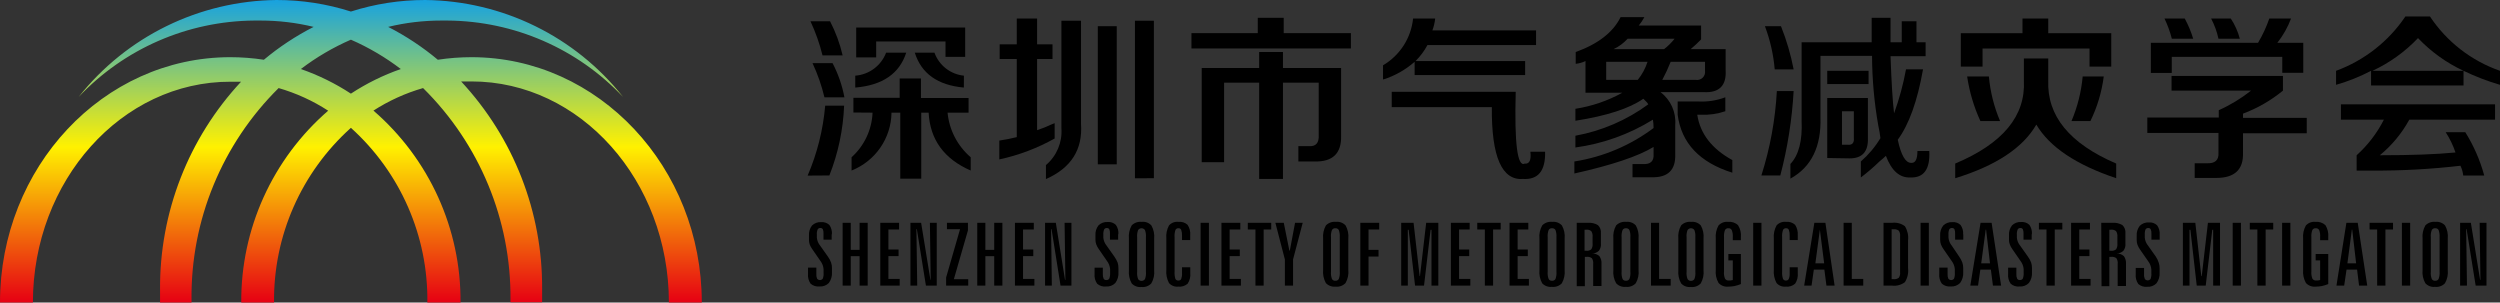
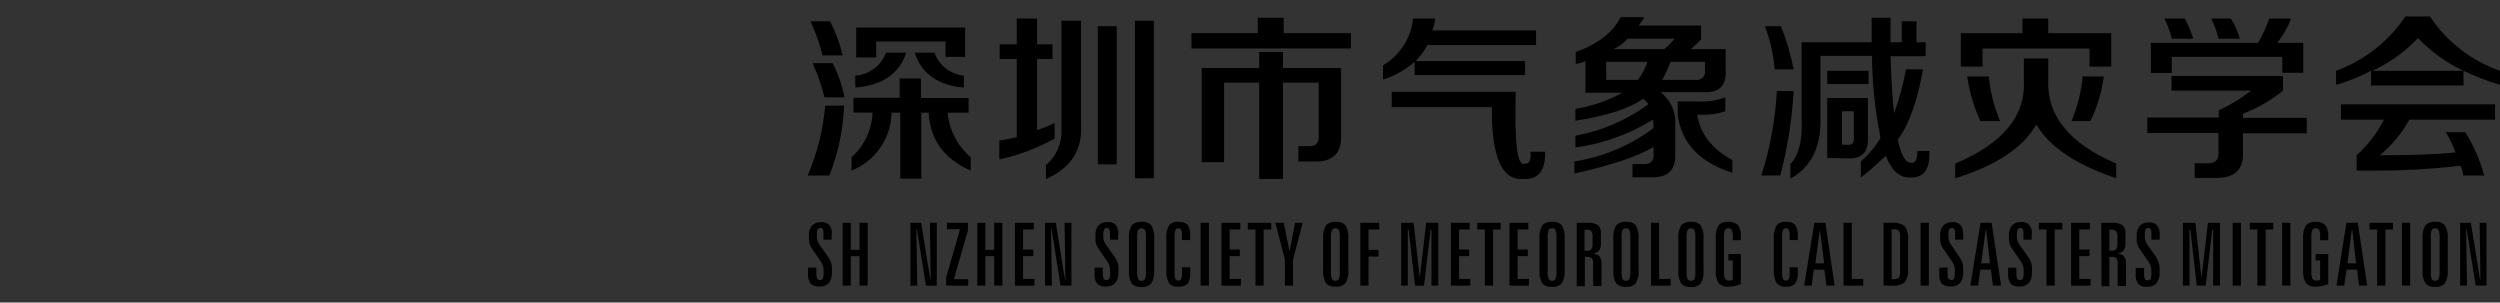
<svg xmlns="http://www.w3.org/2000/svg" fill="none" viewBox="0 0 314.002 38" class="design-iconfont">
  <rect x="0" y="0" width="314.002" height="38" fill="#333333" stroke="none" />
  <path fill-rule="evenodd" fill="#000" d="M104.459 29.411L104.459 30.102L103.432 30.102L103.432 29.328C103.445 29.146 103.416 28.963 103.348 28.794C103.281 28.688 103.16 28.627 103.034 28.637C102.899 28.628 102.77 28.696 102.701 28.812C102.611 29.021 102.576 29.249 102.599 29.476L102.599 29.863C102.635 30.228 102.78 30.575 103.015 30.858L103.987 32.231C104.155 32.459 104.289 32.711 104.385 32.977C104.462 33.199 104.5 33.433 104.496 33.668L104.496 34.184C104.528 34.667 104.391 35.146 104.107 35.539C103.8 35.85 103.37 36.012 102.932 35.981C102.526 36.025 102.12 35.898 101.812 35.631C101.56 35.271 101.445 34.833 101.488 34.396L101.488 33.613L102.534 33.613L102.534 34.415C102.517 34.616 102.549 34.818 102.627 35.004C102.808 35.234 103.158 35.234 103.339 35.004C103.429 34.769 103.464 34.517 103.441 34.267L103.441 33.806C103.413 33.431 103.275 33.072 103.043 32.774L102.025 31.3C101.891 31.119 101.782 30.92 101.701 30.71C101.639 30.526 101.608 30.333 101.609 30.139L101.609 29.586C101.575 29.133 101.71 28.684 101.988 28.324C102.292 28.025 102.71 27.871 103.136 27.9C103.517 27.866 103.895 27.997 104.172 28.259C104.415 28.606 104.526 29.027 104.487 29.448" />
  <path fill="#000" d="M105.836 27.984L106.854 27.984L106.854 31.384L107.964 31.384L107.964 27.984L108.982 27.984L108.982 35.872L107.964 35.872L107.964 32.177L106.854 32.177L106.854 35.872L105.836 35.872" />
-   <path fill="#000" d="M110.566 27.984L112.926 27.984L112.926 28.823L111.584 28.823L111.584 31.338L112.861 31.338L112.861 32.168L111.584 32.168L111.584 35.033L113 35.033L113 35.872L110.566 35.872" />
  <path fill="#000" d="M114.353 27.984L115.694 27.984L116.861 35.144L116.897 35.144L116.796 27.984L117.656 27.984L117.656 35.872L116.296 35.872L115.158 28.777L115.102 28.777L115.204 35.872L114.353 35.872" />
  <path fill="#000" d="M118.936 27.984L121.573 27.984L121.573 28.943L119.805 35.07L121.61 35.07L121.61 35.872L118.834 35.872L118.834 34.849L120.583 28.786L118.936 28.786" />
  <path fill="#000" d="M122.745 27.984L123.764 27.984L123.764 31.384L124.874 31.384L124.874 27.984L125.901 27.984L125.901 35.872L124.874 35.872L124.874 32.177L123.764 32.177L123.764 35.872L122.745 35.872" />
  <path fill="#000" d="M127.478 27.984L129.846 27.984L129.846 28.823L128.495 28.823L128.495 31.338L129.782 31.338L129.782 32.168L128.495 32.168L128.495 35.033L129.92 35.033L129.92 35.872L127.478 35.872" />
  <path fill="#000" d="M131.26 27.984L132.612 27.984L133.768 35.144L133.815 35.144L133.713 27.984L134.573 27.984L134.573 35.872L133.204 35.872L132.074 28.777L132.019 28.777L132.111 35.872L131.26 35.872" />
  <path fill-rule="evenodd" fill="#000" d="M140.44 29.415L140.44 30.106L139.412 30.106L139.412 29.332C139.426 29.149 139.398 28.967 139.33 28.797C139.267 28.691 139.147 28.63 139.024 28.64C138.886 28.628 138.753 28.696 138.681 28.816C138.598 29.026 138.563 29.253 138.58 29.479L138.58 29.866C138.616 30.232 138.761 30.578 138.997 30.861L139.968 32.234C140.135 32.465 140.271 32.716 140.375 32.981C140.444 33.204 140.479 33.437 140.477 33.672L140.477 34.188C140.515 34.671 140.376 35.151 140.088 35.542C139.783 35.857 139.351 36.019 138.913 35.984C138.509 36.031 138.106 35.903 137.802 35.634C137.55 35.274 137.436 34.836 137.479 34.4L137.479 33.616L138.515 33.616L138.515 34.418C138.501 34.62 138.536 34.822 138.617 35.008C138.69 35.123 138.822 35.188 138.96 35.174C139.108 35.186 139.251 35.115 139.33 34.989C139.414 34.753 139.448 34.502 139.431 34.252L139.431 33.791C139.399 33.415 139.257 33.057 139.024 32.759L138.007 31.285C137.875 31.104 137.769 30.905 137.691 30.695C137.622 30.513 137.587 30.319 137.59 30.124L137.59 29.571C137.556 29.118 137.691 28.669 137.969 28.309C138.273 28.01 138.691 27.856 139.117 27.885C139.498 27.849 139.877 27.98 140.153 28.244C140.395 28.591 140.508 29.012 140.468 29.433" />
  <path fill-rule="evenodd" fill="#000" d="M143.929 29.773C143.953 29.476 143.911 29.177 143.809 28.898C143.603 28.593 143.153 28.593 142.947 28.898C142.839 29.192 142.797 29.507 142.828 29.819L142.828 34.131C142.797 34.444 142.839 34.759 142.947 35.053C143.153 35.358 143.603 35.358 143.809 35.053C143.918 34.759 143.959 34.444 143.929 34.131M144.965 30.013L144.965 33.929C145.024 34.509 144.898 35.092 144.604 35.596C144.283 35.935 143.819 36.102 143.355 36.048C142.902 36.098 142.452 35.93 142.142 35.596C141.86 35.088 141.737 34.507 141.791 33.929L141.791 29.966C141.736 29.391 141.858 28.812 142.142 28.308C142.472 27.976 142.935 27.813 143.401 27.866C143.855 27.811 144.308 27.979 144.614 28.317C144.897 28.818 145.02 29.394 144.965 29.966L144.965 30.013Z" />
  <path d="M149.49 29.56L149.49 30.15L148.463 30.15L148.463 29.616C148.477 29.366 148.443 29.115 148.362 28.878C148.309 28.743 148.174 28.657 148.028 28.666C147.867 28.649 147.712 28.734 147.64 28.878C147.539 29.175 147.502 29.488 147.529 29.8L147.529 34.112C147.506 34.423 147.541 34.735 147.631 35.034C147.705 35.171 147.854 35.251 148.01 35.236C148.159 35.25 148.299 35.169 148.362 35.034C148.444 34.807 148.479 34.565 148.463 34.324L148.463 33.569L149.5 33.569L149.5 34.297C149.548 34.767 149.431 35.239 149.167 35.633C148.844 35.914 148.418 36.048 147.991 36.001C147.552 36.05 147.117 35.881 146.826 35.55C146.554 35.038 146.439 34.458 146.492 33.882L146.492 29.966C146.439 29.395 146.554 28.822 146.826 28.316C147.122 27.982 147.565 27.813 148.01 27.865C148.427 27.818 148.846 27.952 149.157 28.233C149.42 28.624 149.538 29.093 149.49 29.56Z" fill-rule="evenodd" fill="#000" />
  <path fill="#000" d="M150.797 27.984L151.842 27.984L151.842 35.872L150.797 35.872" />
  <path fill="#000" d="M153.415 27.984L155.785 27.984L155.785 28.823L154.442 28.823L154.442 31.338L155.719 31.338L155.719 32.168L154.442 32.168L154.442 35.033L155.859 35.033L155.859 35.872L153.415 35.872" />
  <path fill="#000" d="M156.725 27.984L159.668 27.984L159.668 28.823L158.714 28.823L158.714 35.872L157.687 35.872L157.687 28.823L156.725 28.823" />
  <path fill="#000" d="M160.188 27.984L161.243 27.984L161.947 31.477L162.003 31.477L162.66 27.984L163.621 27.984L162.409 32.583L162.409 35.872L161.382 35.872L161.382 32.583" />
  <path fill-rule="evenodd" fill="#000" d="M168.276 29.773C168.295 29.476 168.255 29.178 168.157 28.897C168.07 28.742 167.9 28.652 167.722 28.667C167.549 28.651 167.382 28.738 167.296 28.888C167.187 29.182 167.145 29.497 167.175 29.809L167.175 34.122C167.145 34.434 167.187 34.749 167.296 35.043C167.382 35.194 167.549 35.28 167.722 35.264C167.9 35.28 168.07 35.189 168.157 35.034C168.261 34.739 168.303 34.425 168.276 34.113M169.35 29.966L169.35 33.882C169.412 34.461 169.289 35.045 168.999 35.55C168.678 35.889 168.214 36.056 167.75 36.002C167.293 36.051 166.841 35.884 166.528 35.55C166.249 35.041 166.13 34.46 166.185 33.882L166.185 29.966C166.13 29.39 166.253 28.812 166.537 28.308C166.866 27.976 167.33 27.813 167.796 27.865C168.249 27.814 168.7 27.982 169.008 28.317C169.288 28.819 169.407 29.395 169.35 29.966Z" />
  <path fill="#000" d="M170.859 27.984L173.229 27.984L173.229 28.823L171.887 28.823L171.887 31.384L173.145 31.384L173.145 32.223L171.887 32.223L171.887 35.872L170.859 35.872" />
  <path fill="#000" d="M175.992 27.984L177.546 27.984L178.306 34.674L178.351 34.674L179.129 27.984L180.656 27.984L180.656 35.872L179.795 35.872L179.795 28.86L179.684 28.86L178.86 35.872L177.731 35.872L176.926 28.86L176.825 28.86L176.825 35.872L175.992 35.872" />
  <path fill="#000" d="M182.231 27.984L184.592 27.984L184.592 28.823L183.26 28.823L183.26 31.338L184.537 31.338L184.537 32.168L183.26 32.168L183.26 35.033L184.675 35.033L184.675 35.872L182.231 35.872" />
  <path fill="#000" d="M185.544 27.984L188.487 27.984L188.487 28.823L187.534 28.823L187.534 35.872L186.497 35.872L186.497 28.823L185.544 28.823" />
  <path fill="#000" d="M189.599 27.984L191.958 27.984L191.958 28.823L190.616 28.823L190.616 31.338L191.893 31.338L191.893 32.168L190.616 32.168L190.616 35.033L192.032 35.033L192.032 35.872L189.599 35.872" />
  <path fill-rule="evenodd" fill="#000" d="M195.492 29.774C195.512 29.477 195.471 29.179 195.373 28.898C195.286 28.743 195.115 28.653 194.937 28.668C194.764 28.65 194.597 28.737 194.512 28.889C194.402 29.183 194.361 29.498 194.391 29.81L194.391 34.123C194.361 34.435 194.402 34.75 194.512 35.044C194.597 35.196 194.764 35.283 194.937 35.265C195.115 35.281 195.286 35.19 195.373 35.035C195.477 34.74 195.518 34.426 195.492 34.114M196.52 29.995L196.52 33.911C196.577 34.489 196.454 35.072 196.168 35.579C195.847 35.917 195.384 36.085 194.919 36.03C194.463 36.08 194.01 35.913 193.697 35.579C193.419 35.069 193.3 34.488 193.355 33.911L193.355 29.967C193.295 29.391 193.418 28.811 193.707 28.308C194.034 27.974 194.5 27.811 194.966 27.866C195.418 27.815 195.87 27.983 196.178 28.318C196.458 28.82 196.577 29.395 196.52 29.967L196.52 29.995Z" />
  <path fill-rule="evenodd" fill="#000" d="M198.039 27.985L199.419 27.985C199.868 27.945 200.318 28.049 200.705 28.28C200.978 28.546 201.116 28.923 201.074 29.302L201.074 30.574C201.112 30.902 201.023 31.231 200.824 31.495C200.591 31.715 200.284 31.84 199.964 31.846C200.305 31.825 200.64 31.945 200.89 32.177C201.091 32.462 201.181 32.808 201.148 33.154L201.148 35.918L200.103 35.918L200.103 33.154C200.138 32.899 200.078 32.641 199.936 32.426C199.748 32.292 199.518 32.233 199.288 32.26L199.057 32.26L199.057 35.946L198.039 35.946M199.02 28.851L199.02 31.495L199.224 31.495C199.452 31.524 199.681 31.461 199.862 31.32C199.999 31.107 200.058 30.853 200.029 30.602L200.029 29.745C200.058 29.493 199.999 29.24 199.862 29.026C199.681 28.885 199.452 28.822 199.224 28.851L199.02 28.851Z" />
  <path fill-rule="evenodd" fill="#000" d="M204.777 29.773C204.801 29.476 204.759 29.177 204.656 28.897C204.569 28.742 204.4 28.652 204.222 28.667C204.049 28.651 203.883 28.738 203.795 28.888C203.687 29.182 203.645 29.497 203.676 29.809L203.676 34.122C203.645 34.434 203.687 34.749 203.795 35.043C203.883 35.194 204.049 35.28 204.222 35.264C204.4 35.28 204.569 35.189 204.656 35.034C204.766 34.74 204.807 34.425 204.777 34.113M205.804 29.994L205.804 33.91C205.866 34.489 205.743 35.072 205.452 35.578C205.131 35.916 204.667 36.084 204.203 36.029C203.75 36.079 203.3 35.912 202.99 35.578C202.704 35.071 202.581 34.489 202.639 33.91L202.639 29.966C202.584 29.39 202.706 28.812 202.99 28.308C203.32 27.976 203.783 27.813 204.249 27.865C204.703 27.814 205.153 27.982 205.462 28.317C205.741 28.819 205.86 29.395 205.804 29.966L205.804 29.994Z" />
  <path fill="#000" d="M207.367 27.984L208.385 27.984L208.385 35.033L209.838 35.033L209.838 35.872L207.367 35.872" />
  <path fill-rule="evenodd" fill="#000" d="M212.937 29.773C212.961 29.476 212.92 29.177 212.818 28.897C212.612 28.593 212.162 28.593 211.957 28.897C211.848 29.192 211.806 29.506 211.836 29.819L211.836 34.131C211.806 34.443 211.848 34.758 211.957 35.053C212.162 35.357 212.612 35.357 212.818 35.053C212.928 34.758 212.968 34.443 212.937 34.131M213.964 30.012L213.964 33.928C214.026 34.507 213.903 35.091 213.613 35.596C213.292 35.935 212.828 36.102 212.364 36.048C211.91 36.098 211.461 35.93 211.152 35.596C210.868 35.088 210.747 34.507 210.8 33.928L210.8 29.966C210.744 29.39 210.867 28.812 211.152 28.308C211.481 27.976 211.945 27.813 212.41 27.865C212.863 27.814 213.314 27.982 213.623 28.317C213.902 28.819 214.022 29.395 213.964 29.966L213.964 30.012Z" />
  <path d="M218.657 29.792L218.657 30.17L217.64 30.17L217.64 29.773C217.661 29.476 217.617 29.177 217.509 28.898C217.426 28.739 217.254 28.647 217.075 28.668C216.901 28.653 216.737 28.744 216.658 28.898C216.556 29.178 216.514 29.476 216.538 29.773L216.538 34.086C216.504 34.399 216.548 34.715 216.667 35.007C216.769 35.165 216.953 35.251 217.139 35.228L217.343 35.228L217.64 35.173L217.64 32.704L217.084 32.704L217.084 31.902L218.657 31.902L218.657 35.68C218.396 35.785 218.127 35.868 217.852 35.929C217.599 35.976 217.341 36 217.084 36.002C216.623 36.053 216.166 35.882 215.853 35.542C215.564 35.039 215.441 34.459 215.502 33.883L215.502 29.967C215.448 29.398 215.567 28.827 215.843 28.327C216.142 27.993 216.582 27.821 217.028 27.866C217.491 27.813 217.955 27.964 218.296 28.281C218.582 28.73 218.71 29.262 218.657 29.792Z" fill-rule="evenodd" fill="#000" />
-   <path fill="#000" d="M220.203 27.984L221.24 27.984L221.24 35.872L220.203 35.872" />
  <path d="M225.8 29.56L225.8 30.15L224.783 30.15L224.783 29.615C224.797 29.366 224.762 29.115 224.681 28.878C224.626 28.744 224.492 28.66 224.348 28.666C224.183 28.648 224.025 28.732 223.95 28.878C223.849 29.174 223.812 29.488 223.839 29.8L223.839 34.112C223.813 34.424 223.851 34.737 223.95 35.033C224.022 35.173 224.172 35.254 224.329 35.236C224.475 35.246 224.611 35.165 224.672 35.033C224.762 34.809 224.801 34.566 224.783 34.324L224.783 33.568L225.8 33.568L225.8 34.296C225.848 34.767 225.731 35.239 225.467 35.633C225.146 35.915 224.718 36.049 224.292 36.001C223.856 36.048 223.424 35.879 223.136 35.55C222.861 35.039 222.742 34.459 222.793 33.882L222.793 29.966C222.742 29.394 222.861 28.82 223.136 28.316C223.432 27.982 223.875 27.813 224.319 27.865C224.737 27.819 225.155 27.953 225.467 28.233C225.722 28.627 225.836 29.094 225.8 29.56Z" fill-rule="evenodd" fill="#000" />
  <path fill-rule="evenodd" fill="#000" d="M227.884 27.984L229.272 27.984L230.429 35.872L229.401 35.872L229.142 33.863L227.819 33.863L227.532 35.872L226.606 35.872M228.578 28.841L228.013 33.071L229.115 33.071L228.578 28.841Z" />
  <path fill="#000" d="M231.557 27.984L232.584 27.984L232.584 35.033L234.027 35.033L234.027 35.872L231.557 35.872" />
  <path fill-rule="evenodd" fill="#000" d="M236.572 27.986L237.646 27.986C238.217 27.914 238.795 28.066 239.256 28.41C239.584 28.939 239.724 29.562 239.654 30.179L239.654 33.681C239.728 34.295 239.587 34.917 239.256 35.441C238.796 35.788 238.218 35.943 237.646 35.874L236.572 35.874M237.59 28.797L237.59 35.063L237.831 35.063C238.064 35.09 238.299 35.027 238.488 34.888C238.625 34.685 238.684 34.44 238.654 34.197L238.654 29.663C238.684 29.42 238.625 29.175 238.488 28.972C238.299 28.833 238.064 28.77 237.831 28.797L237.59 28.797Z" />
  <path fill="#000" d="M241.227 27.984L242.263 27.984L242.263 35.872L241.227 35.872" />
  <path fill-rule="evenodd" fill="#000" d="M246.591 29.412L246.591 30.103L245.564 30.103L245.564 29.329C245.577 29.147 245.549 28.964 245.481 28.794C245.412 28.688 245.292 28.628 245.166 28.638C245.029 28.632 244.899 28.698 244.824 28.813C244.744 29.024 244.711 29.251 244.73 29.476L244.73 29.863C244.767 30.229 244.912 30.575 245.147 30.858L246.073 32.231C246.24 32.46 246.374 32.711 246.471 32.978C246.548 33.2 246.585 33.434 246.582 33.669L246.582 34.185C246.614 34.667 246.477 35.146 246.194 35.539C245.885 35.851 245.455 36.013 245.018 35.982C244.612 36.026 244.206 35.899 243.898 35.631C243.646 35.271 243.531 34.834 243.574 34.397L243.574 33.613L244.619 33.613L244.619 34.415C244.604 34.616 244.635 34.818 244.713 35.005C244.894 35.234 245.244 35.234 245.426 35.005C245.515 34.77 245.55 34.518 245.527 34.268L245.527 33.807C245.498 33.431 245.36 33.072 245.129 32.775L244.111 31.301C243.977 31.119 243.868 30.921 243.787 30.711C243.722 30.527 243.688 30.334 243.685 30.14L243.685 29.587C243.654 29.133 243.792 28.683 244.074 28.324C244.378 28.026 244.796 27.872 245.221 27.901C245.6 27.864 245.976 27.996 246.248 28.26C246.496 28.605 246.61 29.026 246.572 29.448" />
  <path fill-rule="evenodd" fill="#000" d="M248.76 27.984L250.148 27.984L251.341 35.872L250.314 35.872L250.055 33.863L248.732 33.863L248.445 35.872L247.474 35.872M249.407 28.841L248.842 33.071L249.945 33.071L249.454 28.841L249.407 28.841Z" />
  <path fill-rule="evenodd" fill="#000" d="M255.181 29.415L255.181 30.106L254.154 30.106L254.154 29.332C254.167 29.149 254.138 28.967 254.07 28.797C254.007 28.691 253.888 28.63 253.765 28.64C253.627 28.628 253.493 28.696 253.423 28.816C253.338 29.026 253.303 29.253 253.321 29.479L253.321 29.866C253.357 30.232 253.501 30.578 253.737 30.861L254.709 32.234C254.879 32.463 255.016 32.714 255.116 32.981C255.185 33.204 255.22 33.437 255.218 33.672L255.218 34.188C255.255 34.671 255.117 35.151 254.83 35.542C254.524 35.857 254.093 36.019 253.654 35.984C253.251 36.031 252.847 35.903 252.543 35.634C252.291 35.274 252.177 34.836 252.22 34.4L252.22 33.616L253.257 33.616L253.257 34.418C253.241 34.62 253.276 34.822 253.358 35.008C253.431 35.123 253.563 35.188 253.7 35.174C253.849 35.186 253.991 35.115 254.07 34.989C254.155 34.753 254.189 34.502 254.173 34.252L254.173 33.791C254.14 33.415 253.998 33.057 253.765 32.759L252.747 31.285C252.615 31.104 252.51 30.905 252.432 30.695C252.363 30.513 252.328 30.319 252.331 30.124L252.331 29.571C252.296 29.118 252.431 28.669 252.709 28.309C253.014 28.01 253.432 27.856 253.857 27.885C254.24 27.849 254.618 27.98 254.894 28.244C255.137 28.591 255.248 29.012 255.208 29.433" />
  <path fill="#000" d="M256.088 27.984L259.031 27.984L259.031 28.823L258.078 28.823L258.078 35.872L257.041 35.872L257.041 28.823L256.088 28.823" />
  <path fill="#000" d="M260.132 27.984L262.501 27.984L262.501 28.823L261.159 28.823L261.159 31.338L262.436 31.338L262.436 32.168L261.159 32.168L261.159 35.033L262.576 35.033L262.576 35.872L260.132 35.872" />
  <path fill-rule="evenodd" fill="#000" d="M263.918 27.985L265.298 27.985C265.747 27.945 266.197 28.049 266.584 28.28C266.857 28.546 266.994 28.923 266.953 29.302L266.953 30.574C266.991 30.902 266.902 31.231 266.703 31.495C266.47 31.715 266.163 31.84 265.843 31.846C266.184 31.825 266.519 31.945 266.768 32.177C266.965 32.464 267.056 32.809 267.027 33.154L267.027 35.918L265.982 35.918L265.982 33.154C266.017 32.899 265.957 32.641 265.815 32.426C265.627 32.292 265.397 32.233 265.167 32.26L264.936 32.26L264.936 35.946L263.955 35.946M264.936 28.851L264.936 31.495L265.14 31.495C265.368 31.524 265.597 31.461 265.778 31.32C265.915 31.107 265.974 30.853 265.945 30.602L265.945 29.745C265.974 29.493 265.915 29.24 265.778 29.026C265.597 28.885 265.368 28.822 265.14 28.851L264.936 28.851Z" />
  <path fill-rule="evenodd" fill="#000" d="M271.257 29.413L271.257 30.105L270.221 30.105L270.221 29.331C270.237 29.147 270.204 28.963 270.128 28.796C270.065 28.69 269.946 28.629 269.822 28.639C269.685 28.632 269.553 28.698 269.48 28.814C269.4 29.026 269.368 29.253 269.387 29.478L269.387 29.865C269.423 30.23 269.569 30.577 269.804 30.86L270.775 32.233C270.936 32.475 271.062 32.739 271.146 33.016C271.22 33.239 271.254 33.473 271.248 33.707L271.248 34.223C271.285 34.707 271.147 35.187 270.859 35.578C270.553 35.893 270.122 36.055 269.684 36.02C269.281 36.064 268.877 35.937 268.573 35.67C268.321 35.31 268.206 34.872 268.249 34.435L268.249 33.652L269.295 33.652L269.295 34.454C269.28 34.656 269.316 34.858 269.397 35.044C269.578 35.273 269.928 35.273 270.11 35.044C270.2 34.809 270.234 34.556 270.211 34.306L270.211 33.846C270.183 33.47 270.044 33.111 269.814 32.814L268.787 31.339C268.659 31.156 268.552 30.958 268.471 30.75C268.407 30.566 268.372 30.373 268.37 30.178L268.37 29.625C268.339 29.171 268.477 28.722 268.758 28.363C269.061 28.064 269.479 27.909 269.906 27.939C270.284 27.904 270.659 28.035 270.933 28.298C271.18 28.644 271.295 29.065 271.257 29.487" />
  <path fill="#000" d="M274.172 27.984L275.735 27.984L276.485 34.674L276.54 34.674L277.318 27.984L278.836 27.984L278.836 35.872L277.975 35.872L277.975 28.86L277.864 28.86L277.041 35.872L275.911 35.872L275.115 28.86L275.004 28.86L275.004 35.872L274.172 35.872" />
  <path fill="#000" d="M280.428 27.984L281.464 27.984L281.464 35.872L280.428 35.872" />
  <path fill="#000" d="M282.576 27.984L285.519 27.984L285.519 28.823L284.566 28.823L284.566 35.872L283.529 35.872L283.529 28.823L282.576 28.823" />
  <path fill="#000" d="M286.637 27.984L287.672 27.984L287.672 35.872L286.637 35.872" />
  <path d="M292.43 29.791L292.43 30.169L291.411 30.169L291.411 29.773C291.435 29.476 291.394 29.177 291.292 28.897C291.203 28.739 291.028 28.648 290.847 28.667C290.674 28.654 290.51 28.745 290.43 28.897C290.328 29.177 290.287 29.476 290.31 29.773L290.31 34.085C290.281 34.398 290.327 34.713 290.44 35.007C290.542 35.164 290.725 35.25 290.912 35.228L291.124 35.228L291.411 35.172L291.411 32.703L290.847 32.703L290.847 31.901L292.43 31.901L292.43 35.679C292.168 35.785 291.9 35.868 291.625 35.928C291.372 35.975 291.114 36 290.857 36.002C290.396 36.052 289.938 35.881 289.625 35.541C289.344 35.036 289.221 34.458 289.274 33.882L289.274 29.966C289.221 29.398 289.34 28.826 289.616 28.326C289.914 27.992 290.354 27.821 290.801 27.865C291.267 27.814 291.732 27.965 292.078 28.28C292.356 28.733 292.48 29.263 292.43 29.791Z" fill-rule="evenodd" fill="#000" />
  <path fill-rule="evenodd" fill="#000" d="M294.708 27.984L296.134 27.984L297.327 35.872L296.3 35.872L296.051 33.863L294.727 33.863L294.431 35.872L293.46 35.872M295.394 28.841L294.838 33.071L295.93 33.071L295.44 28.841L295.394 28.841Z" />
  <path fill="#000" d="M297.621 27.984L300.564 27.984L300.564 28.823L299.611 28.823L299.611 35.872L298.574 35.872L298.574 28.823L297.621 28.823" />
  <path fill="#000" d="M301.682 27.984L302.717 27.984L302.717 35.872L301.682 35.872" />
  <path fill-rule="evenodd" fill="#000" d="M306.414 29.773C306.433 29.476 306.391 29.178 306.293 28.897C306.206 28.742 306.036 28.652 305.858 28.667C305.685 28.651 305.519 28.738 305.433 28.888C305.323 29.182 305.283 29.497 305.313 29.809L305.313 34.122C305.283 34.434 305.323 34.749 305.433 35.043C305.519 35.194 305.685 35.28 305.858 35.264C306.036 35.28 306.206 35.189 306.293 35.034C306.398 34.739 306.439 34.425 306.414 34.113M307.441 29.994L307.441 33.91C307.503 34.489 307.38 35.072 307.089 35.578C306.767 35.916 306.305 36.084 305.839 36.029C305.387 36.081 304.936 35.913 304.627 35.578C304.34 35.071 304.217 34.489 304.276 33.91L304.276 29.966C304.221 29.39 304.344 28.812 304.627 28.308C304.957 27.976 305.421 27.813 305.886 27.865C306.34 27.814 306.79 27.982 307.098 28.317C307.378 28.819 307.497 29.395 307.441 29.966L307.441 29.994Z" />
  <path fill="#000" d="M308.993 27.984L310.344 27.984L311.5 35.144L311.547 35.144L311.445 27.984L312.305 27.984L312.305 35.872L310.945 35.872L309.807 28.777L309.752 28.777L309.853 35.872L308.993 35.872" />
  <path fill-rule="evenodd" fill="#000" d="M103.311 6.962C102.946 5.485 102.438 4.047 101.793 2.668L104.255 2.668C104.958 4.029 105.49 5.471 105.837 6.962M103.551 12.223C103.199 10.745 102.696 9.307 102.052 7.929L104.569 7.929C105.276 9.28 105.778 10.727 106.059 12.223L103.551 12.223ZM121.06 10.998C117.778 10.703 115.724 9.241 114.897 6.612L117.368 6.612C117.937 8.207 119.378 9.333 121.069 9.505L121.06 10.998ZM107.42 10.998L107.42 9.505C109.167 9.373 110.68 8.245 111.297 6.612L113.823 6.612C112.978 9.241 110.853 10.703 107.447 10.998L107.42 10.998ZM101.441 22.055C102.64 19.263 103.383 16.299 103.644 13.274L106.022 13.274C105.902 16.277 105.277 19.239 104.171 22.037L101.441 22.055ZM107.54 7.211L107.54 3.46L121.227 3.46L121.227 7.146L118.756 7.146L118.756 5.211L110.048 5.211L110.048 7.211L107.54 7.211ZM107.188 14.131L107.188 12.288L113 12.288L113 9.855L115.674 9.855L115.674 12.306L121.652 12.306L121.652 14.149L119.015 14.149C119.221 16.32 120.262 18.328 121.921 19.752L121.921 21.419C118.58 19.964 116.812 17.531 116.637 14.149L115.711 14.149L115.711 22.442L113.074 22.442L113.074 14.149L111.973 14.149C111.932 17.36 109.952 20.23 106.957 21.419L106.957 19.752C108.557 18.313 109.508 16.294 109.594 14.149L107.188 14.131Z" />
  <path fill-rule="evenodd" fill="#000" d="M137.886 20.641L137.886 3.29L140.264 3.29L140.264 20.641M131.371 22.484L131.371 20.733C132.719 19.593 133.441 17.882 133.315 16.126L133.315 2.608L135.776 2.608L135.776 15.555C136.004 18.768 134.548 21.074 131.408 22.475L131.371 22.484ZM142.55 22.392L142.55 2.608L144.928 2.608L144.928 22.383L142.55 22.392ZM125.56 7.409L125.56 5.566L127.707 5.566L127.707 2.332L130.261 2.332L130.261 5.566L132.195 5.566L132.195 7.409L130.261 7.409L130.261 16.347C130.862 16.154 131.45 15.92 132.02 15.647C132.171 15.598 132.319 15.54 132.464 15.472L132.464 17.398C130.291 18.612 127.949 19.497 125.514 20.024L125.514 17.656C126.272 17.545 127.003 17.398 127.707 17.223L127.707 7.409L125.56 7.409Z" />
  <path fill-rule="evenodd" fill="#000" d="M149.648 6.09L149.648 4.164L157.977 4.164L157.977 2.238L161.234 2.238L161.234 4.164L169.674 4.164L169.674 6.09M150.935 20.372L150.935 8.541L158.152 8.541L158.152 6.532L161.142 6.532L161.142 8.541L168.443 8.541L168.443 17.046C168.508 19.257 167.389 20.345 165.103 20.28L163.076 20.28L163.076 18.354L164.399 18.354C165.278 18.419 165.686 17.949 165.631 16.954L165.631 10.384L161.142 10.384L161.142 22.473L158.152 22.473L158.152 10.384L153.748 10.384L153.748 20.372L150.935 20.372Z" />
  <path fill-rule="evenodd" fill="#000" d="M191.337 22.476C188.642 22.71 187.321 19.703 187.376 13.455L174.801 13.455L174.801 11.53L190.376 11.53C190.203 18.01 190.582 21.017 191.514 20.55C192.105 20.606 192.337 20.108 192.217 19.058L194.067 19.058C194.123 21.454 193.198 22.593 191.292 22.476M173.709 9.945L173.709 8.203C175.833 6.952 177.235 4.77 177.484 2.324L180.26 2.324C180.206 2.835 180.088 3.336 179.909 3.817L192.929 3.817L192.929 5.66L179.289 5.66C178.894 6.401 178.389 7.078 177.789 7.669L191.559 7.669L191.559 9.429L177.678 9.429L177.678 7.761C176.537 8.765 175.197 9.522 173.746 9.982L173.709 9.945Z" />
  <path d="M210.329 4.865L204.433 4.865C203.935 5.412 203.336 5.857 202.665 6.174L209.005 6.174C209.499 5.797 209.941 5.357 210.329 4.865ZM201.74 10.035L205.702 10.035C206.25 9.358 206.667 8.587 206.932 7.759L201.74 7.759L201.74 10.035ZM209.838 7.759C209.531 8.537 209.178 9.297 208.783 10.035L213.003 10.035C213.674 10.135 214.251 9.56 214.151 8.892L214.151 7.759L209.838 7.759ZM217.583 21.691C213.475 20.401 211.186 17.978 210.717 14.421L210.717 12.744L213.27 12.744C214.44 12.809 215.609 12.63 216.704 12.219L216.704 13.969C215.714 14.308 214.669 14.458 213.623 14.412L213.178 14.412C213.539 16.807 215.03 18.706 217.583 20.106L217.583 21.691ZM197.872 18.53L197.872 17.047C201.184 16.443 204.315 15.094 207.025 13.103C206.956 12.972 206.865 12.853 206.756 12.753L206.404 12.403C204.646 13.631 201.802 14.553 197.872 15.167L197.872 13.665C199.941 13.342 201.936 12.659 203.767 11.647L199.14 11.647L199.14 7.667C198.753 7.854 198.337 7.972 197.909 8.017L197.909 6.533C200.685 5.538 202.601 4.073 203.545 2.156L206.534 2.156C206.335 2.528 206.099 2.88 205.831 3.207L213.66 3.207L213.66 4.948C213.244 5.379 212.805 5.789 212.346 6.174L216.741 6.174L216.741 8.809C216.862 10.735 215.946 11.675 214.011 11.573L208.561 11.573C209.841 12.543 210.539 14.095 210.411 15.692L210.411 19.378C210.477 21.359 209.487 22.327 207.423 22.262L205.045 22.262L205.045 20.604L206.367 20.604C207.293 20.659 207.746 20.244 207.69 19.378L207.69 18.457C205.759 19.63 202.443 20.742 197.742 21.792L197.742 20.281C201.355 19.715 204.771 18.271 207.69 16.079C207.69 15.727 207.663 15.376 207.608 15.029C204.635 16.871 201.305 18.064 197.835 18.53L197.872 18.53Z" fill-rule="evenodd" fill="#000" />
  <path fill-rule="evenodd" fill="#000" d="M231.354 18.179L232.058 18.179C232.64 18.244 232.909 17.949 232.844 17.304L232.844 13.977L231.354 13.977M229.503 10.559L229.503 8.891L234.695 8.891L234.695 10.559L229.503 10.559ZM222.905 8.716C222.749 6.859 222.334 5.032 221.675 3.289L223.692 3.289C224.392 5.044 224.925 6.861 225.283 8.716L222.905 8.716ZM221.23 22.04C222.326 18.601 222.979 15.037 223.174 11.434L225.283 11.434C225.08 15.016 224.519 18.569 223.609 22.04L221.23 22.04ZM229.503 19.847L229.503 12.31L234.611 12.31L234.611 17.35C234.667 19.046 233.899 19.893 232.317 19.893L229.503 19.847ZM233.723 22.298L233.723 20.28C234.691 19.437 235.523 18.448 236.184 17.35C236.122 16.824 236.033 16.301 235.917 15.784C235.406 12.89 235.143 9.959 235.13 7.021L228.652 7.021L228.652 14.724C228.769 18.41 227.511 20.98 224.876 22.436L224.876 20.593C225.932 19.479 226.394 17.663 226.283 15.157L226.283 5.307L235.083 5.307L235.083 2.238L237.453 2.238L237.453 5.307L238.86 5.307L238.86 2.671L240.71 2.671L240.71 5.307L241.858 5.307L241.858 7.057L237.453 7.057C237.57 10.381 237.718 12.774 237.897 14.236C238.55 12.437 239.052 10.588 239.396 8.707L241.534 8.707C240.83 12.688 239.772 15.636 238.359 17.553C238.776 19.488 239.331 20.455 240.035 20.455C240.562 20.511 240.83 20.013 240.83 18.963L242.32 18.963C242.44 21.239 241.645 22.354 239.942 22.289C238.6 22.354 237.573 21.441 236.87 19.571C236.694 19.746 236.426 19.985 236.073 20.271C235.329 20.993 234.541 21.67 233.714 22.298L233.723 22.298Z" />
  <path fill-rule="evenodd" fill="#000" d="M260.179 15.206C260.937 13.423 261.411 11.532 261.586 9.604L264.233 9.604C263.983 11.55 263.418 13.442 262.557 15.206M248.74 15.206C247.922 13.427 247.361 11.54 247.075 9.604L249.806 9.604C249.979 11.532 250.454 13.423 251.211 15.206L248.74 15.206ZM246.278 8.369L246.278 4.167L254.025 4.167L254.025 2.324L257.263 2.324L257.263 4.167L265.176 4.167L265.176 8.369L262.446 8.369L262.446 6.093L249.009 6.093L249.009 8.369L246.278 8.369ZM245.576 22.384L245.576 20.541C251.56 18.029 254.435 14.552 254.201 10.11L254.201 7.346L257.263 7.346L257.263 10.11C257.091 14.552 259.935 18.029 265.796 20.541L265.796 22.384C260.756 20.695 257.412 18.45 255.764 15.648C254.09 18.56 250.685 20.818 245.576 22.384Z" />
  <path fill-rule="evenodd" fill="#000" d="M278.642 4.867C278.452 3.982 278.14 3.126 277.716 2.324L280.188 2.324C280.701 3.106 281.086 3.964 281.326 4.867M272.785 4.867C272.562 3.991 272.252 3.139 271.859 2.324L274.404 2.324C274.845 3.134 275.201 3.986 275.468 4.867L272.785 4.867ZM270.147 9.161L270.147 5.374L283.612 5.374C284.188 4.409 284.662 3.386 285.027 2.324L287.758 2.324C287.345 3.424 286.765 4.453 286.036 5.374L289.294 5.374L289.294 9.143L286.656 9.143L286.656 7.143L272.775 7.143L272.775 9.161L270.147 9.161ZM269.703 16.699L269.703 14.764L278.679 14.764L278.679 13.842C280.128 13.194 281.489 12.367 282.733 11.382L272.748 11.382L272.748 9.539L286.74 9.539L286.74 11.382C285.24 12.615 283.545 13.593 281.723 14.275L281.723 14.801L289.728 14.801L289.728 16.736L281.723 16.736L281.723 19.196C281.789 21.297 280.669 22.347 278.383 22.347L275.654 22.347L275.654 20.504L277.153 20.504C278.207 20.56 278.698 20.117 278.642 19.187L278.642 16.699L269.703 16.699Z" />
  <path d="M303.703 4.785C302.073 6.5 300.133 7.895 297.983 8.894L309.422 8.894C307.274 7.892 305.335 6.498 303.703 4.785ZM294.022 15.031L294.022 13.105L313.382 13.105L313.382 15.031L302.61 15.031C301.675 16.743 300.418 18.26 298.909 19.5C302.845 19.5 306.013 19.384 308.412 19.15C308.109 18.255 307.696 17.401 307.182 16.607L309.644 16.607C310.699 18.294 311.499 20.126 312.022 22.044L309.385 22.044C309.337 21.618 309.219 21.204 309.034 20.818C305.348 21.246 301.639 21.449 297.928 21.426L295.994 21.426L295.994 19.5C297.401 18.233 298.562 16.718 299.418 15.031L294.022 15.031ZM314.002 10.654C312.429 10.196 310.897 9.607 309.422 8.894L309.422 10.737L297.807 10.737L297.807 8.894C296.406 9.628 294.934 10.218 293.412 10.654L293.412 8.894C296.963 7.587 300.011 5.197 302.12 2.066L305.202 2.066C307.308 5.238 310.399 7.637 314.002 8.894L314.002 10.654Z" fill-rule="evenodd" fill="#000" />
-   <path d="M37.79 8.67C40.002 9.441 42.117 10.477 44.073 11.762C46.029 10.477 48.132 9.441 50.343 8.67C48.407 7.196 46.304 5.958 44.073 4.983C41.84 5.956 39.725 7.194 37.79 8.67ZM28.916 7.183C30.332 7.183 31.745 7.29 33.144 7.504C35.06 5.899 37.162 4.515 39.391 3.378C37.216 2.845 34.971 2.581 32.726 2.581L31.926 2.581C23.567 2.647 15.602 6.112 9.878 12.178C15.885 4.581 25.023 0.106 34.733 0C37.903 0 41.056 0.484 44.073 1.451C47.087 0.485 50.234 0 53.401 0C63.114 0.104 72.246 4.58 78.256 12.178C72.535 6.107 64.569 2.64 56.208 2.581L55.42 2.581C53.177 2.581 50.932 2.844 48.755 3.378C50.979 4.517 53.075 5.901 54.99 7.504C56.392 7.289 57.811 7.183 59.23 7.183C75.156 7.183 88.146 21.006 88.146 37.997L84.013 37.997C84.013 22.701 72.905 10.228 59.218 10.228C58.783 10.228 58.351 10.228 57.916 10.228C64.516 17.315 68.153 26.643 68.092 36.309C68.092 36.861 68.092 37.409 68.092 37.962L64.115 37.962L64.115 37.593C64.201 27.635 60.242 18.07 53.138 11.06C50.935 11.696 48.83 12.651 46.904 13.891C53.91 19.953 57.914 28.755 57.844 37.997L53.676 37.997C53.787 29.647 50.291 21.659 44.073 16.055C37.841 21.652 34.32 29.641 34.422 37.997L30.302 37.997C30.238 28.764 34.223 19.964 41.218 13.903C39.297 12.655 37.198 11.7 34.996 11.06C27.896 18.085 23.949 27.663 24.055 37.629C24.055 37.758 24.055 37.877 24.055 37.997L20.102 37.997C20.102 37.444 20.102 36.897 20.102 36.344C20.041 26.679 23.677 17.35 30.278 10.263C29.843 10.263 29.411 10.263 28.976 10.263C15.271 10.227 4.133 22.701 4.133 37.997L0 37.997C0 21.024 12.953 7.183 28.916 7.183Z" fill="url(#vzklkf51s__linear_fill_21_622)" />
  <defs>
    <linearGradient id="vzklkf51s__linear_fill_21_622" x1="39.733" y1="38" x2="39.733" y2="0" gradientUnits="userSpaceOnUse">
      <stop offset="0" stop-color="#E60013" />
      <stop offset=".514" stop-color="#FFF100" />
      <stop offset="1" stop-color="#17A2E0" />
    </linearGradient>
  </defs>
</svg>